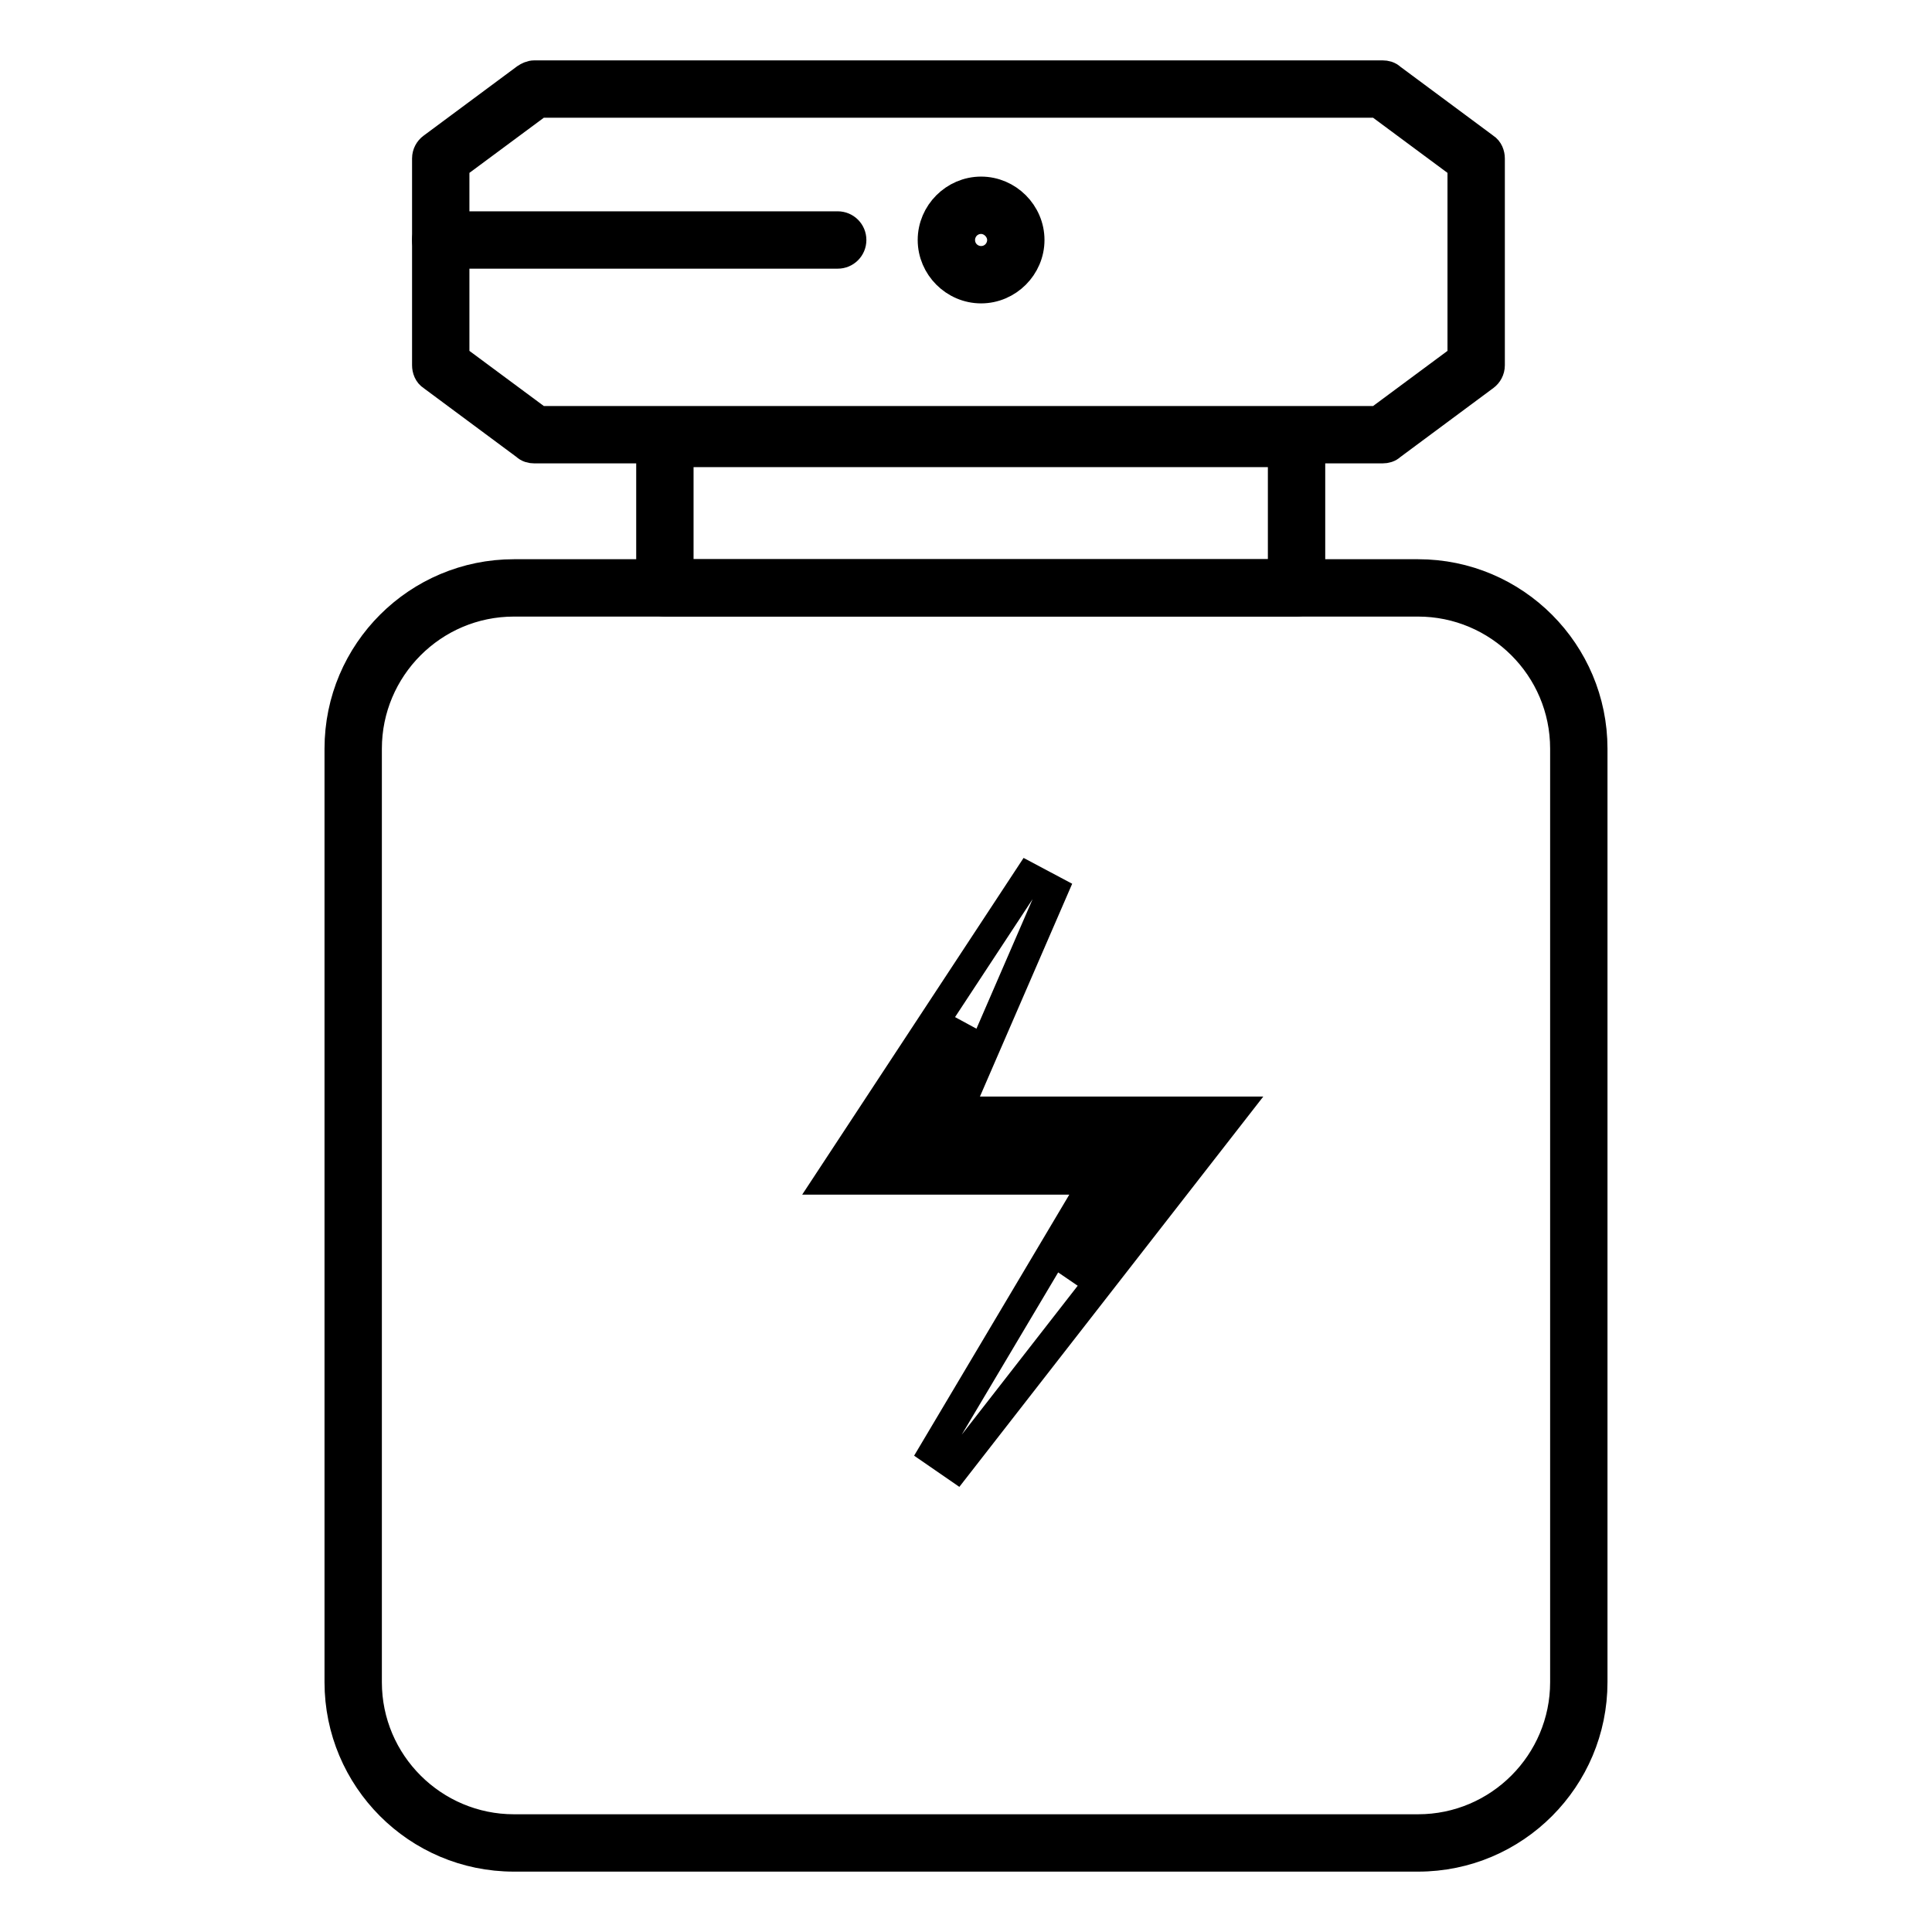
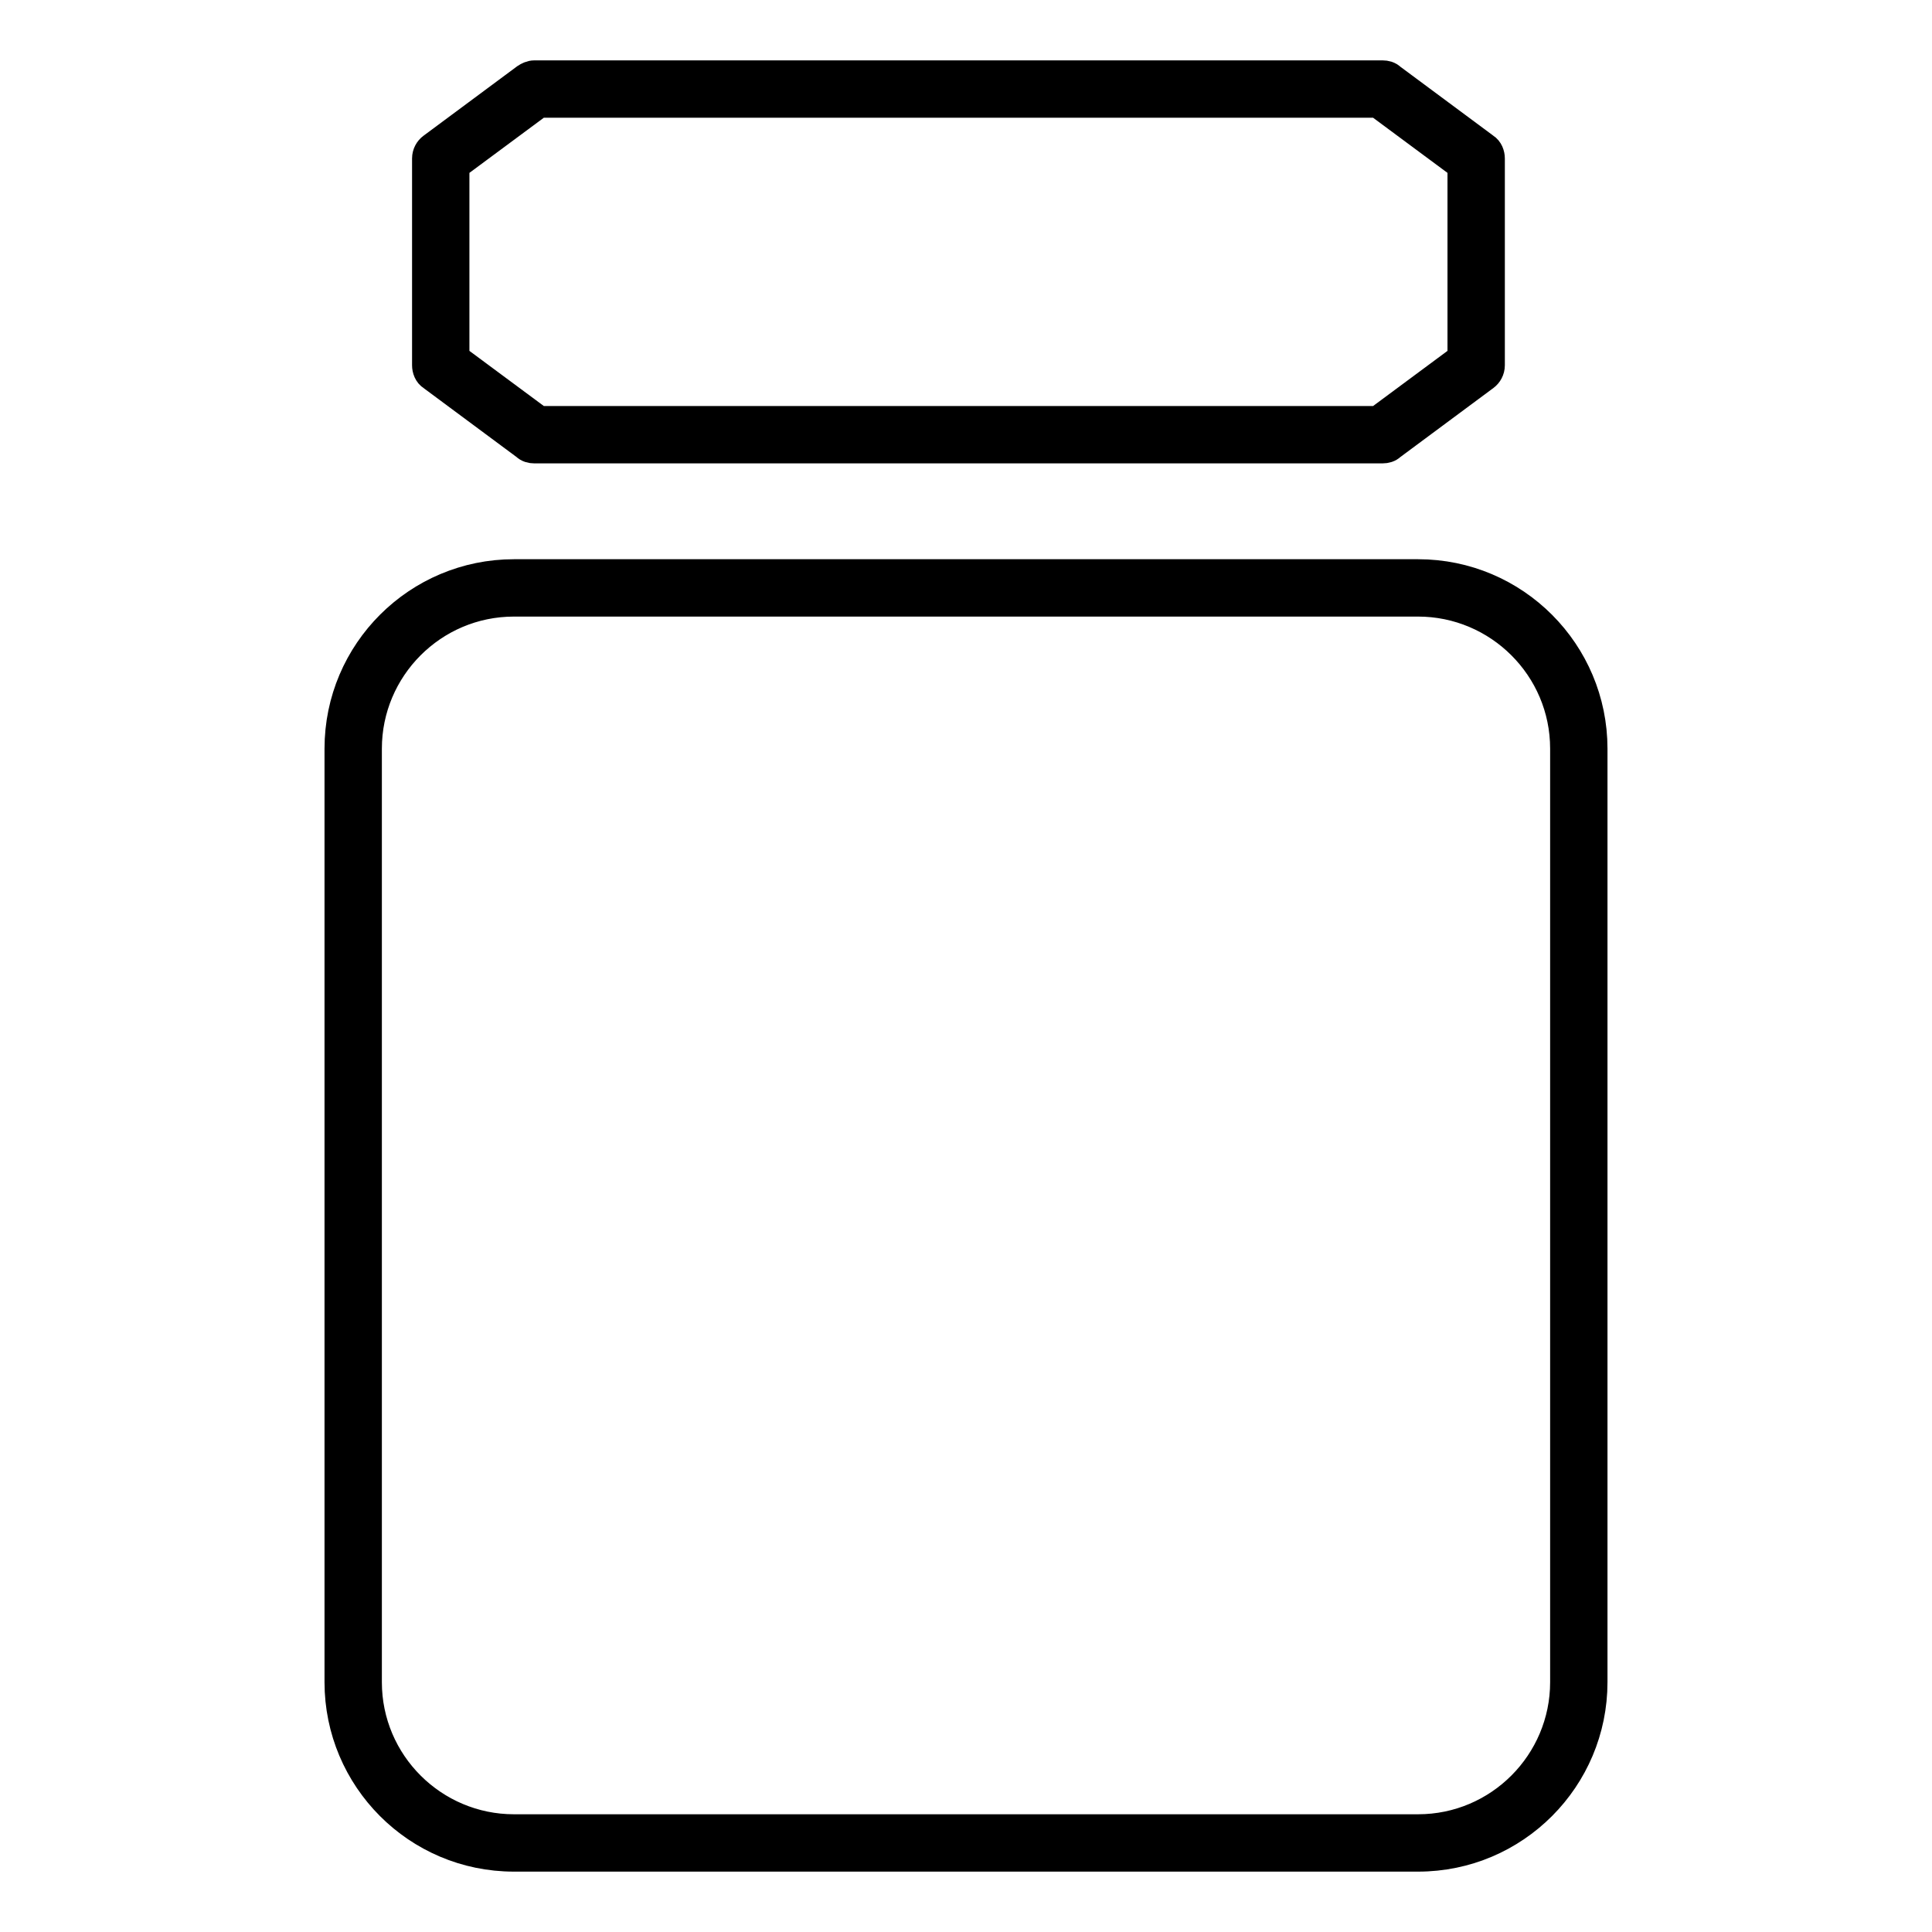
<svg xmlns="http://www.w3.org/2000/svg" version="1.1" x="0px" y="0px" viewBox="0 0 256 256" enable-background="new 0 0 256 256" xml:space="preserve">
  <g>
-     <path stroke-width="4" fill-opacity="0" stroke="#000000" d="M187.9,246H68.1C55.3,246,45,235.6,45,222.9V99.2c0-12.8,10.4-23.1,23.1-23.1h119.8 c12.8,0,23.1,10.4,23.1,23.1v123.7C211,235.6,200.7,246,187.9,246z M68.1,79.7c-10.8,0-19.5,8.8-19.5,19.5v123.7 c0,10.8,8.8,19.5,19.5,19.5h119.8c10.8,0,19.5-8.8,19.5-19.5V99.2c0-10.8-8.8-19.5-19.5-19.5H68.1z M183.2,59.4H70.8 c-0.4,0-0.8-0.1-1.1-0.4l-12.4-9.2c-0.5-0.3-0.7-0.9-0.7-1.4V21c0-0.6,0.3-1.1,0.7-1.4l12.4-9.2c0.3-0.2,0.7-0.4,1.1-0.4h112.4 c0.4,0,0.8,0.1,1.1,0.4l12.4,9.2c0.5,0.3,0.7,0.9,0.7,1.4v27.4c0,0.6-0.3,1.1-0.7,1.4L184.3,59C184,59.3,183.6,59.4,183.2,59.4 L183.2,59.4z M71.4,55.8h111.2l11.2-8.3V21.9l-11.2-8.3H71.4l-11.2,8.3v25.6L71.4,55.8z" />
-     <path stroke-width="4" fill-opacity="0" stroke="#000000" d="M171.8,79.7H88.1c-1,0-1.8-0.8-1.8-1.8V58.1c0-1,0.8-1.8,1.8-1.8h83.7c1,0,1.8,0.8,1.8,1.8v19.7 C173.6,78.9,172.8,79.7,171.8,79.7z M89.9,76.1H170V59.9H89.9V76.1z M111,33.6H58.4c-1,0-1.8-0.8-1.8-1.8c0-1,0.8-1.8,1.8-1.8H111 c1,0,1.8,0.8,1.8,1.8C112.8,32.8,112,33.6,111,33.6z M130,38.2c-3.5,0-6.4-2.9-6.4-6.4s2.9-6.4,6.4-6.4c3.5,0,6.4,2.9,6.4,6.4 S133.5,38.2,130,38.2z M130,29c-1.6,0-2.8,1.3-2.8,2.8c0,1.6,1.3,2.8,2.8,2.8c1.6,0,2.8-1.3,2.8-2.8C132.8,30.3,131.5,29,130,29z  M126.7,194.3l-2.9-2l21.4-36H110l26.3-40l3.2,1.7l-12.7,29.3h36.5L126.7,194.3z M116.6,152.8h34.9l-9.9,16.6l14.2-18.3h-34.6 l6.7-15.4L116.6,152.8z" />
+     <path stroke-width="4" fill-opacity="0" stroke="#000000" d="M187.9,246H68.1C55.3,246,45,235.6,45,222.9V99.2c0-12.8,10.4-23.1,23.1-23.1h119.8 c12.8,0,23.1,10.4,23.1,23.1v123.7C211,235.6,200.7,246,187.9,246z M68.1,79.7c-10.8,0-19.5,8.8-19.5,19.5v123.7 c0,10.8,8.8,19.5,19.5,19.5h119.8c10.8,0,19.5-8.8,19.5-19.5V99.2c0-10.8-8.8-19.5-19.5-19.5z M183.2,59.4H70.8 c-0.4,0-0.8-0.1-1.1-0.4l-12.4-9.2c-0.5-0.3-0.7-0.9-0.7-1.4V21c0-0.6,0.3-1.1,0.7-1.4l12.4-9.2c0.3-0.2,0.7-0.4,1.1-0.4h112.4 c0.4,0,0.8,0.1,1.1,0.4l12.4,9.2c0.5,0.3,0.7,0.9,0.7,1.4v27.4c0,0.6-0.3,1.1-0.7,1.4L184.3,59C184,59.3,183.6,59.4,183.2,59.4 L183.2,59.4z M71.4,55.8h111.2l11.2-8.3V21.9l-11.2-8.3H71.4l-11.2,8.3v25.6L71.4,55.8z" />
  </g>
</svg>